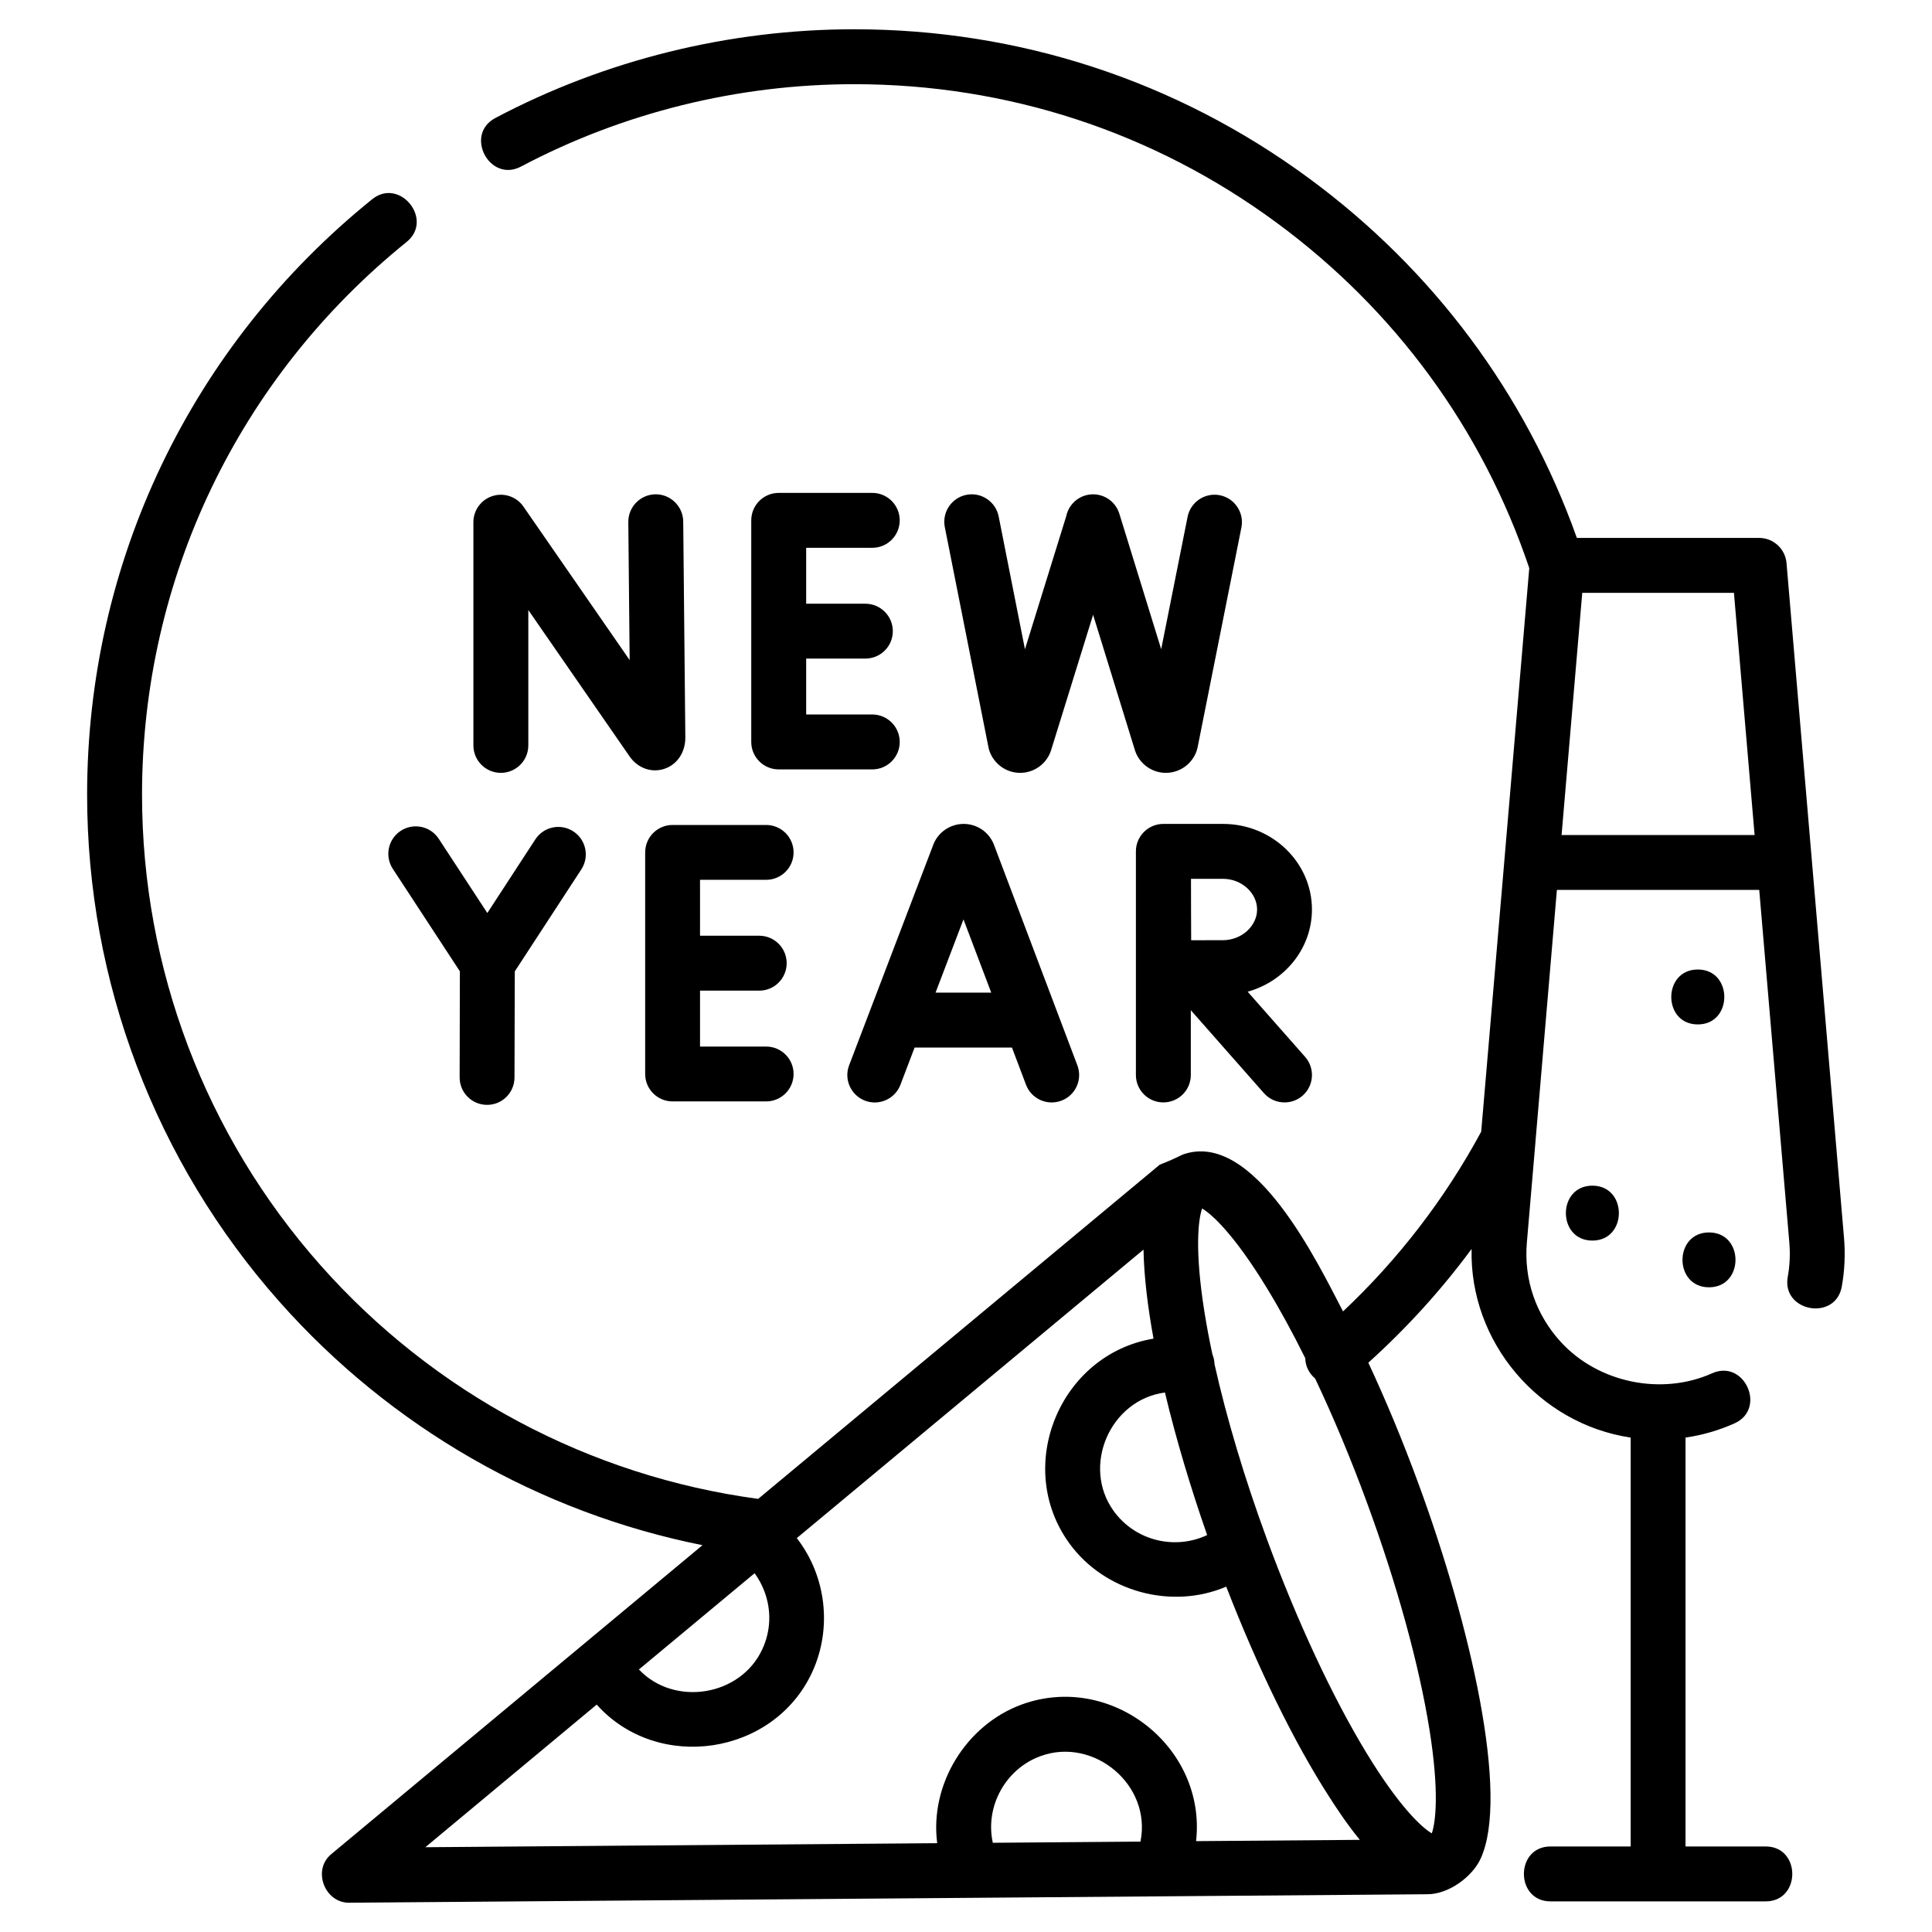
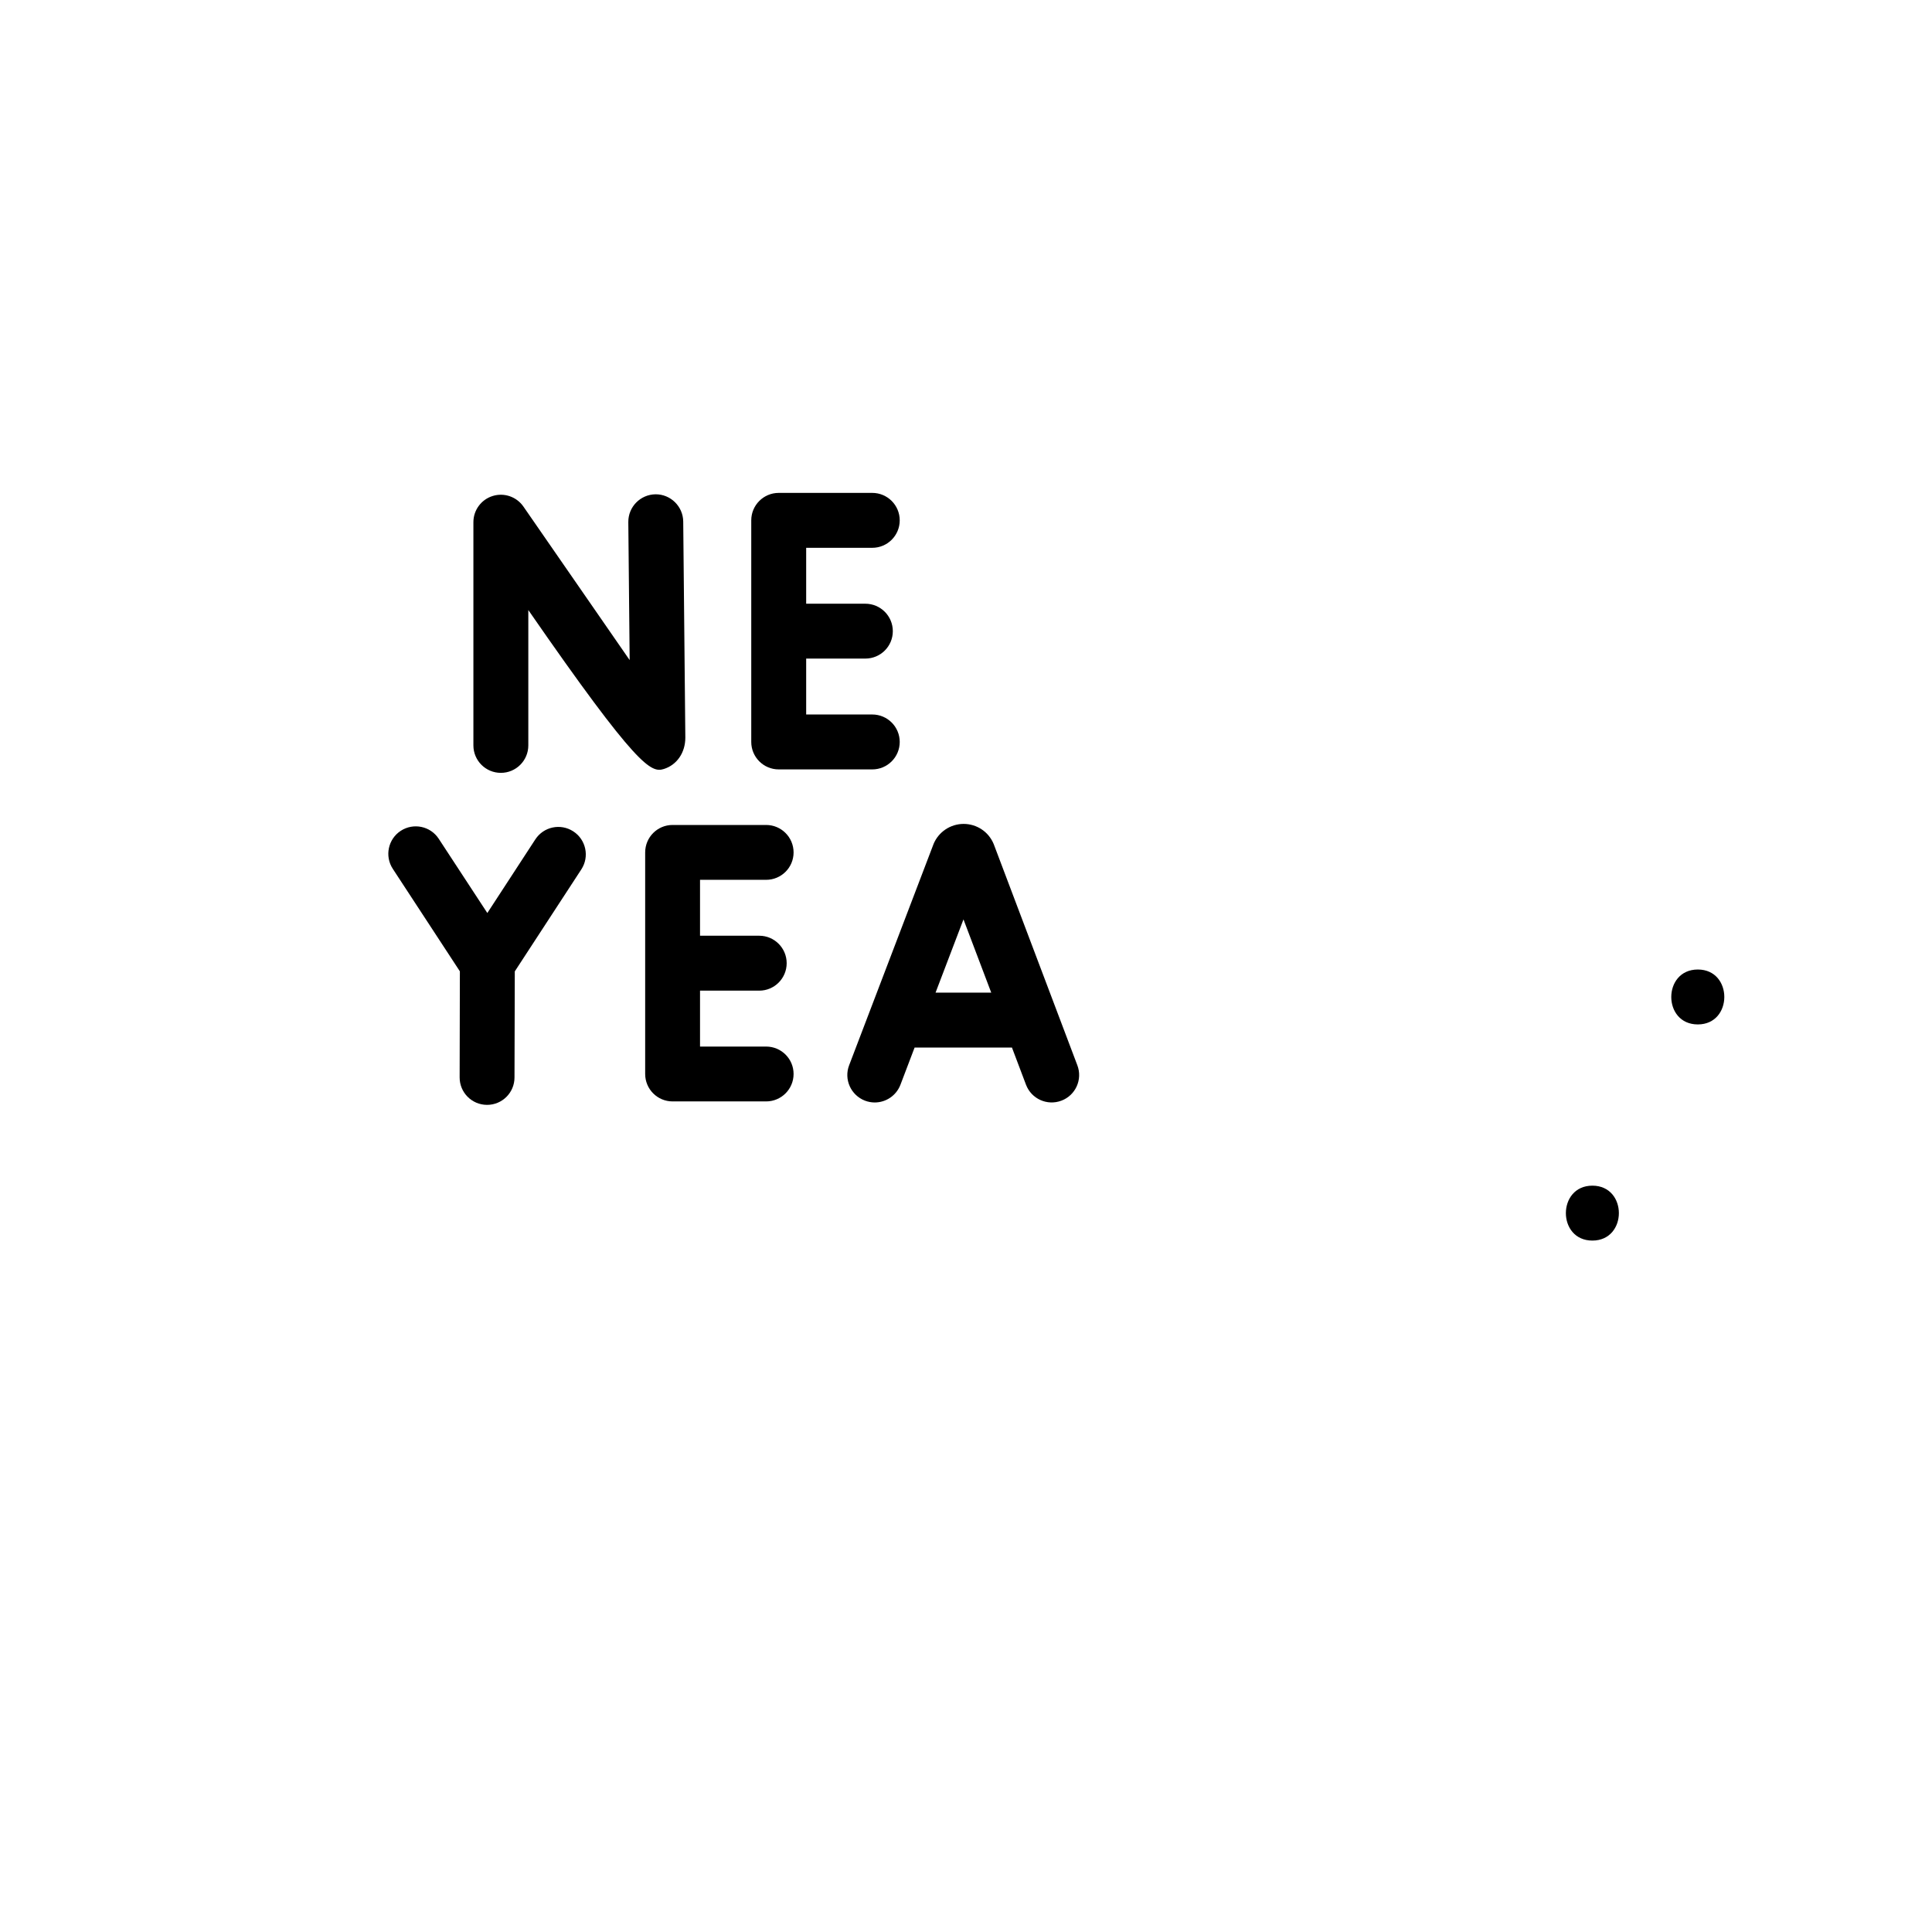
<svg xmlns="http://www.w3.org/2000/svg" width="33" height="33" viewBox="0 0 33 33" fill="none">
  <g clip-path="url(#clip0_1784_6312)">
-     <path d="M8.555 13.201C8.814 13.201 9.024 12.991 9.024 12.732V10.42L10.753 12.919C10.891 13.118 11.121 13.203 11.339 13.135C11.562 13.065 11.706 12.856 11.706 12.599L11.67 8.908C11.667 8.649 11.454 8.441 11.197 8.443C10.938 8.446 10.73 8.658 10.732 8.917L10.755 11.275L8.94 8.652C8.823 8.484 8.611 8.411 8.415 8.472C8.219 8.533 8.086 8.714 8.086 8.919V12.732C8.086 12.991 8.296 13.201 8.555 13.201Z" fill="black" />
+     <path d="M8.555 13.201C8.814 13.201 9.024 12.991 9.024 12.732V10.42C10.891 13.118 11.121 13.203 11.339 13.135C11.562 13.065 11.706 12.856 11.706 12.599L11.67 8.908C11.667 8.649 11.454 8.441 11.197 8.443C10.938 8.446 10.73 8.658 10.732 8.917L10.755 11.275L8.94 8.652C8.823 8.484 8.611 8.411 8.415 8.472C8.219 8.533 8.086 8.714 8.086 8.919V12.732C8.086 12.991 8.296 13.201 8.555 13.201Z" fill="black" />
    <path d="M14.899 9.357C15.158 9.357 15.368 9.147 15.368 8.888C15.368 8.629 15.158 8.419 14.899 8.419H13.301C13.042 8.419 12.832 8.629 12.832 8.888V12.673C12.832 12.932 13.042 13.142 13.301 13.142H14.899C15.158 13.142 15.368 12.932 15.368 12.673C15.368 12.414 15.158 12.204 14.899 12.204H13.77V11.249H14.781C15.04 11.249 15.25 11.04 15.25 10.781C15.25 10.522 15.04 10.312 14.781 10.312H13.77V9.357H14.899V9.357Z" fill="black" />
-     <path d="M20.836 8.459C20.582 8.409 20.335 8.574 20.285 8.828L19.834 11.089L19.119 8.774C19.043 8.527 18.78 8.388 18.533 8.464C18.365 8.516 18.247 8.654 18.213 8.814L17.507 11.09L17.058 8.821C17.007 8.567 16.76 8.402 16.507 8.452C16.253 8.503 16.088 8.749 16.138 9.003L16.884 12.766C16.888 12.788 16.894 12.81 16.902 12.832C16.981 13.053 17.191 13.201 17.425 13.201H17.429C17.665 13.199 17.874 13.048 17.95 12.825C17.952 12.82 17.953 12.816 17.954 12.812L18.671 10.501L19.385 12.813C19.387 12.819 19.389 12.825 19.391 12.832C19.47 13.053 19.68 13.201 19.914 13.201H19.918C20.154 13.199 20.363 13.048 20.44 12.825C20.446 12.805 20.452 12.785 20.456 12.765L21.204 9.011C21.255 8.757 21.09 8.51 20.836 8.459Z" fill="black" />
    <path d="M15.945 14.418C15.944 14.422 15.942 14.425 15.941 14.429L14.504 18.195C14.411 18.436 14.533 18.707 14.774 18.8C14.829 18.821 14.886 18.831 14.941 18.831C15.13 18.831 15.308 18.716 15.38 18.529L15.622 17.893H17.285L17.525 18.528C17.617 18.77 17.887 18.892 18.13 18.8C18.372 18.709 18.494 18.438 18.402 18.196L16.978 14.43C16.976 14.426 16.974 14.421 16.973 14.417C16.887 14.208 16.685 14.073 16.459 14.073C16.459 14.073 16.459 14.073 16.459 14.073C16.233 14.074 16.031 14.209 15.945 14.418ZM16.931 16.955H15.98L16.457 15.704L16.931 16.955Z" fill="black" />
    <path d="M11.02 14.56V18.344C11.02 18.603 11.229 18.813 11.488 18.813H13.086C13.345 18.813 13.555 18.603 13.555 18.344C13.555 18.085 13.345 17.876 13.086 17.876H11.957V16.921H12.969C13.227 16.921 13.437 16.711 13.437 16.452C13.437 16.193 13.227 15.983 12.969 15.983H11.957V15.028H13.086C13.345 15.028 13.555 14.819 13.555 14.56C13.555 14.301 13.345 14.091 13.086 14.091H11.488C11.229 14.091 11.02 14.301 11.02 14.56Z" fill="black" />
    <path d="M6.845 14.191C6.628 14.333 6.568 14.624 6.709 14.84L7.855 16.591L7.851 18.402C7.85 18.661 8.059 18.871 8.318 18.872H8.32C8.578 18.872 8.788 18.663 8.788 18.404L8.793 16.592L9.93 14.849C10.071 14.633 10.01 14.342 9.793 14.201C9.576 14.059 9.286 14.12 9.144 14.337L8.324 15.595L7.494 14.327C7.352 14.11 7.062 14.05 6.845 14.191Z" fill="black" />
-     <path d="M22.409 15.535C22.409 14.729 21.727 14.073 20.89 14.073H19.872C19.872 14.073 19.872 14.073 19.872 14.073C19.872 14.073 19.871 14.073 19.871 14.073C19.612 14.073 19.402 14.283 19.402 14.542V18.362C19.402 18.621 19.612 18.83 19.871 18.83C20.13 18.83 20.34 18.621 20.34 18.362V17.255L21.589 18.672C21.682 18.777 21.811 18.83 21.941 18.83C22.051 18.83 22.162 18.792 22.251 18.713C22.445 18.542 22.463 18.246 22.292 18.052L21.311 16.939C21.944 16.763 22.409 16.2 22.409 15.535ZM20.89 16.059C20.763 16.059 20.546 16.059 20.346 16.06C20.345 15.866 20.344 15.657 20.344 15.535C20.344 15.431 20.343 15.215 20.343 15.011H20.89C21.205 15.011 21.472 15.251 21.472 15.535C21.472 15.819 21.205 16.059 20.89 16.059Z" fill="black" />
-     <path d="M31.497 21.143L30.515 9.617C30.494 9.375 30.291 9.188 30.047 9.188H26.934C26.058 6.726 24.48 4.606 22.355 3.043C20.093 1.379 17.408 0.5 14.589 0.5C12.454 0.5 10.335 1.024 8.46 2.016C7.925 2.3 8.363 3.128 8.899 2.845C10.639 1.924 12.606 1.438 14.589 1.438C17.206 1.438 19.7 2.254 21.799 3.799C23.83 5.292 25.322 7.333 26.121 9.704L25.697 14.683C25.697 14.684 25.697 14.684 25.697 14.684L25.3 19.33C24.68 20.477 23.888 21.507 22.94 22.4C22.527 21.612 21.42 19.275 20.196 19.723C20.07 19.786 19.942 19.843 19.81 19.893L12.95 25.602C10.066 25.214 7.413 23.799 5.475 21.612C3.509 19.394 2.426 16.539 2.426 13.575C2.426 9.893 4.073 6.452 6.945 4.133C7.416 3.753 6.827 3.023 6.356 3.404C3.262 5.901 1.488 9.608 1.488 13.575C1.488 16.769 2.655 19.844 4.773 22.234C6.674 24.379 9.214 25.835 11.999 26.393L5.657 31.671C5.331 31.942 5.545 32.5 5.96 32.5L24.388 32.355C24.747 32.352 25.146 32.058 25.289 31.75C25.788 30.674 25.116 27.757 24.229 25.344C23.962 24.616 23.672 23.918 23.372 23.276C24.027 22.685 24.617 22.036 25.136 21.333C25.097 22.923 26.286 24.321 27.853 24.555V31.539H26.484C25.878 31.539 25.878 32.477 26.484 32.477H30.159C30.765 32.477 30.765 31.539 30.159 31.539H28.79V24.555C29.079 24.513 29.359 24.432 29.627 24.312C30.18 24.064 29.797 23.209 29.244 23.457C28.382 23.843 27.301 23.62 26.662 22.924C26.233 22.457 26.026 21.853 26.08 21.223L26.225 19.526C26.226 19.513 26.227 19.5 26.228 19.487L26.593 15.2H30.046C30.047 15.2 30.048 15.2 30.049 15.2L30.563 21.223C30.58 21.42 30.571 21.618 30.536 21.81C30.429 22.407 31.352 22.572 31.459 21.976C31.508 21.703 31.521 21.422 31.497 21.143ZM20.619 26.22C20.069 26.479 19.393 26.32 19.024 25.811C18.47 25.048 18.957 23.91 19.898 23.785C20.088 24.583 20.34 25.421 20.619 26.22ZM13.06 27.191C13.179 27.513 13.165 27.861 13.02 28.172C12.649 28.973 11.519 29.156 10.913 28.516L12.889 26.872C12.96 26.969 13.018 27.076 13.06 27.191ZM10.192 29.116C11.238 30.282 13.214 29.983 13.871 28.566C14.217 27.818 14.116 26.925 13.61 26.272L19.532 21.344C19.54 21.79 19.601 22.308 19.703 22.865C18.104 23.13 17.311 25.046 18.265 26.361C18.863 27.187 20.008 27.501 20.945 27.101C21.485 28.493 22.099 29.75 22.697 30.68C22.804 30.847 22.991 31.138 23.227 31.426L20.43 31.448C20.61 29.837 18.973 28.558 17.45 29.115C16.501 29.463 15.877 30.478 16.008 31.483L7.265 31.552L10.192 29.116ZM16.958 31.476C16.822 30.857 17.174 30.215 17.772 29.996C18.68 29.663 19.676 30.487 19.48 31.456L16.958 31.476ZM24.417 29.547C24.587 30.613 24.521 31.13 24.456 31.315C24.287 31.216 23.902 30.865 23.34 29.941C22.756 28.98 22.152 27.683 21.64 26.291C21.258 25.252 20.95 24.22 20.745 23.302C20.743 23.243 20.731 23.187 20.709 23.134C20.655 22.884 20.61 22.641 20.573 22.411C20.403 21.344 20.468 20.828 20.533 20.642C20.703 20.742 21.088 21.093 21.649 22.017C21.864 22.37 22.081 22.768 22.295 23.199C22.297 23.302 22.334 23.405 22.406 23.489C22.423 23.51 22.443 23.528 22.463 23.545C22.773 24.2 23.075 24.919 23.349 25.667C23.861 27.059 24.24 28.437 24.417 29.547ZM26.673 14.263L27.026 10.126H29.617L29.97 14.263H26.673Z" fill="black" />
    <path d="M27.199 21.19C27.802 21.19 27.803 20.252 27.199 20.252C26.596 20.252 26.595 21.19 27.199 21.19Z" fill="black" />
    <path d="M29 16.56C28.396 16.56 28.395 17.498 29 17.498C29.603 17.498 29.604 16.56 29 16.56Z" fill="black" />
-     <path d="M29.191 21.988C29.794 21.988 29.795 21.051 29.191 21.051C28.588 21.051 28.587 21.988 29.191 21.988Z" fill="black" />
  </g>
  <defs>
    <clipPath id="clip0_1784_6312">
      <rect width="32" height="32" fill="white" transform="translate(0.5 0.5)" />
    </clipPath>
  </defs>
</svg>